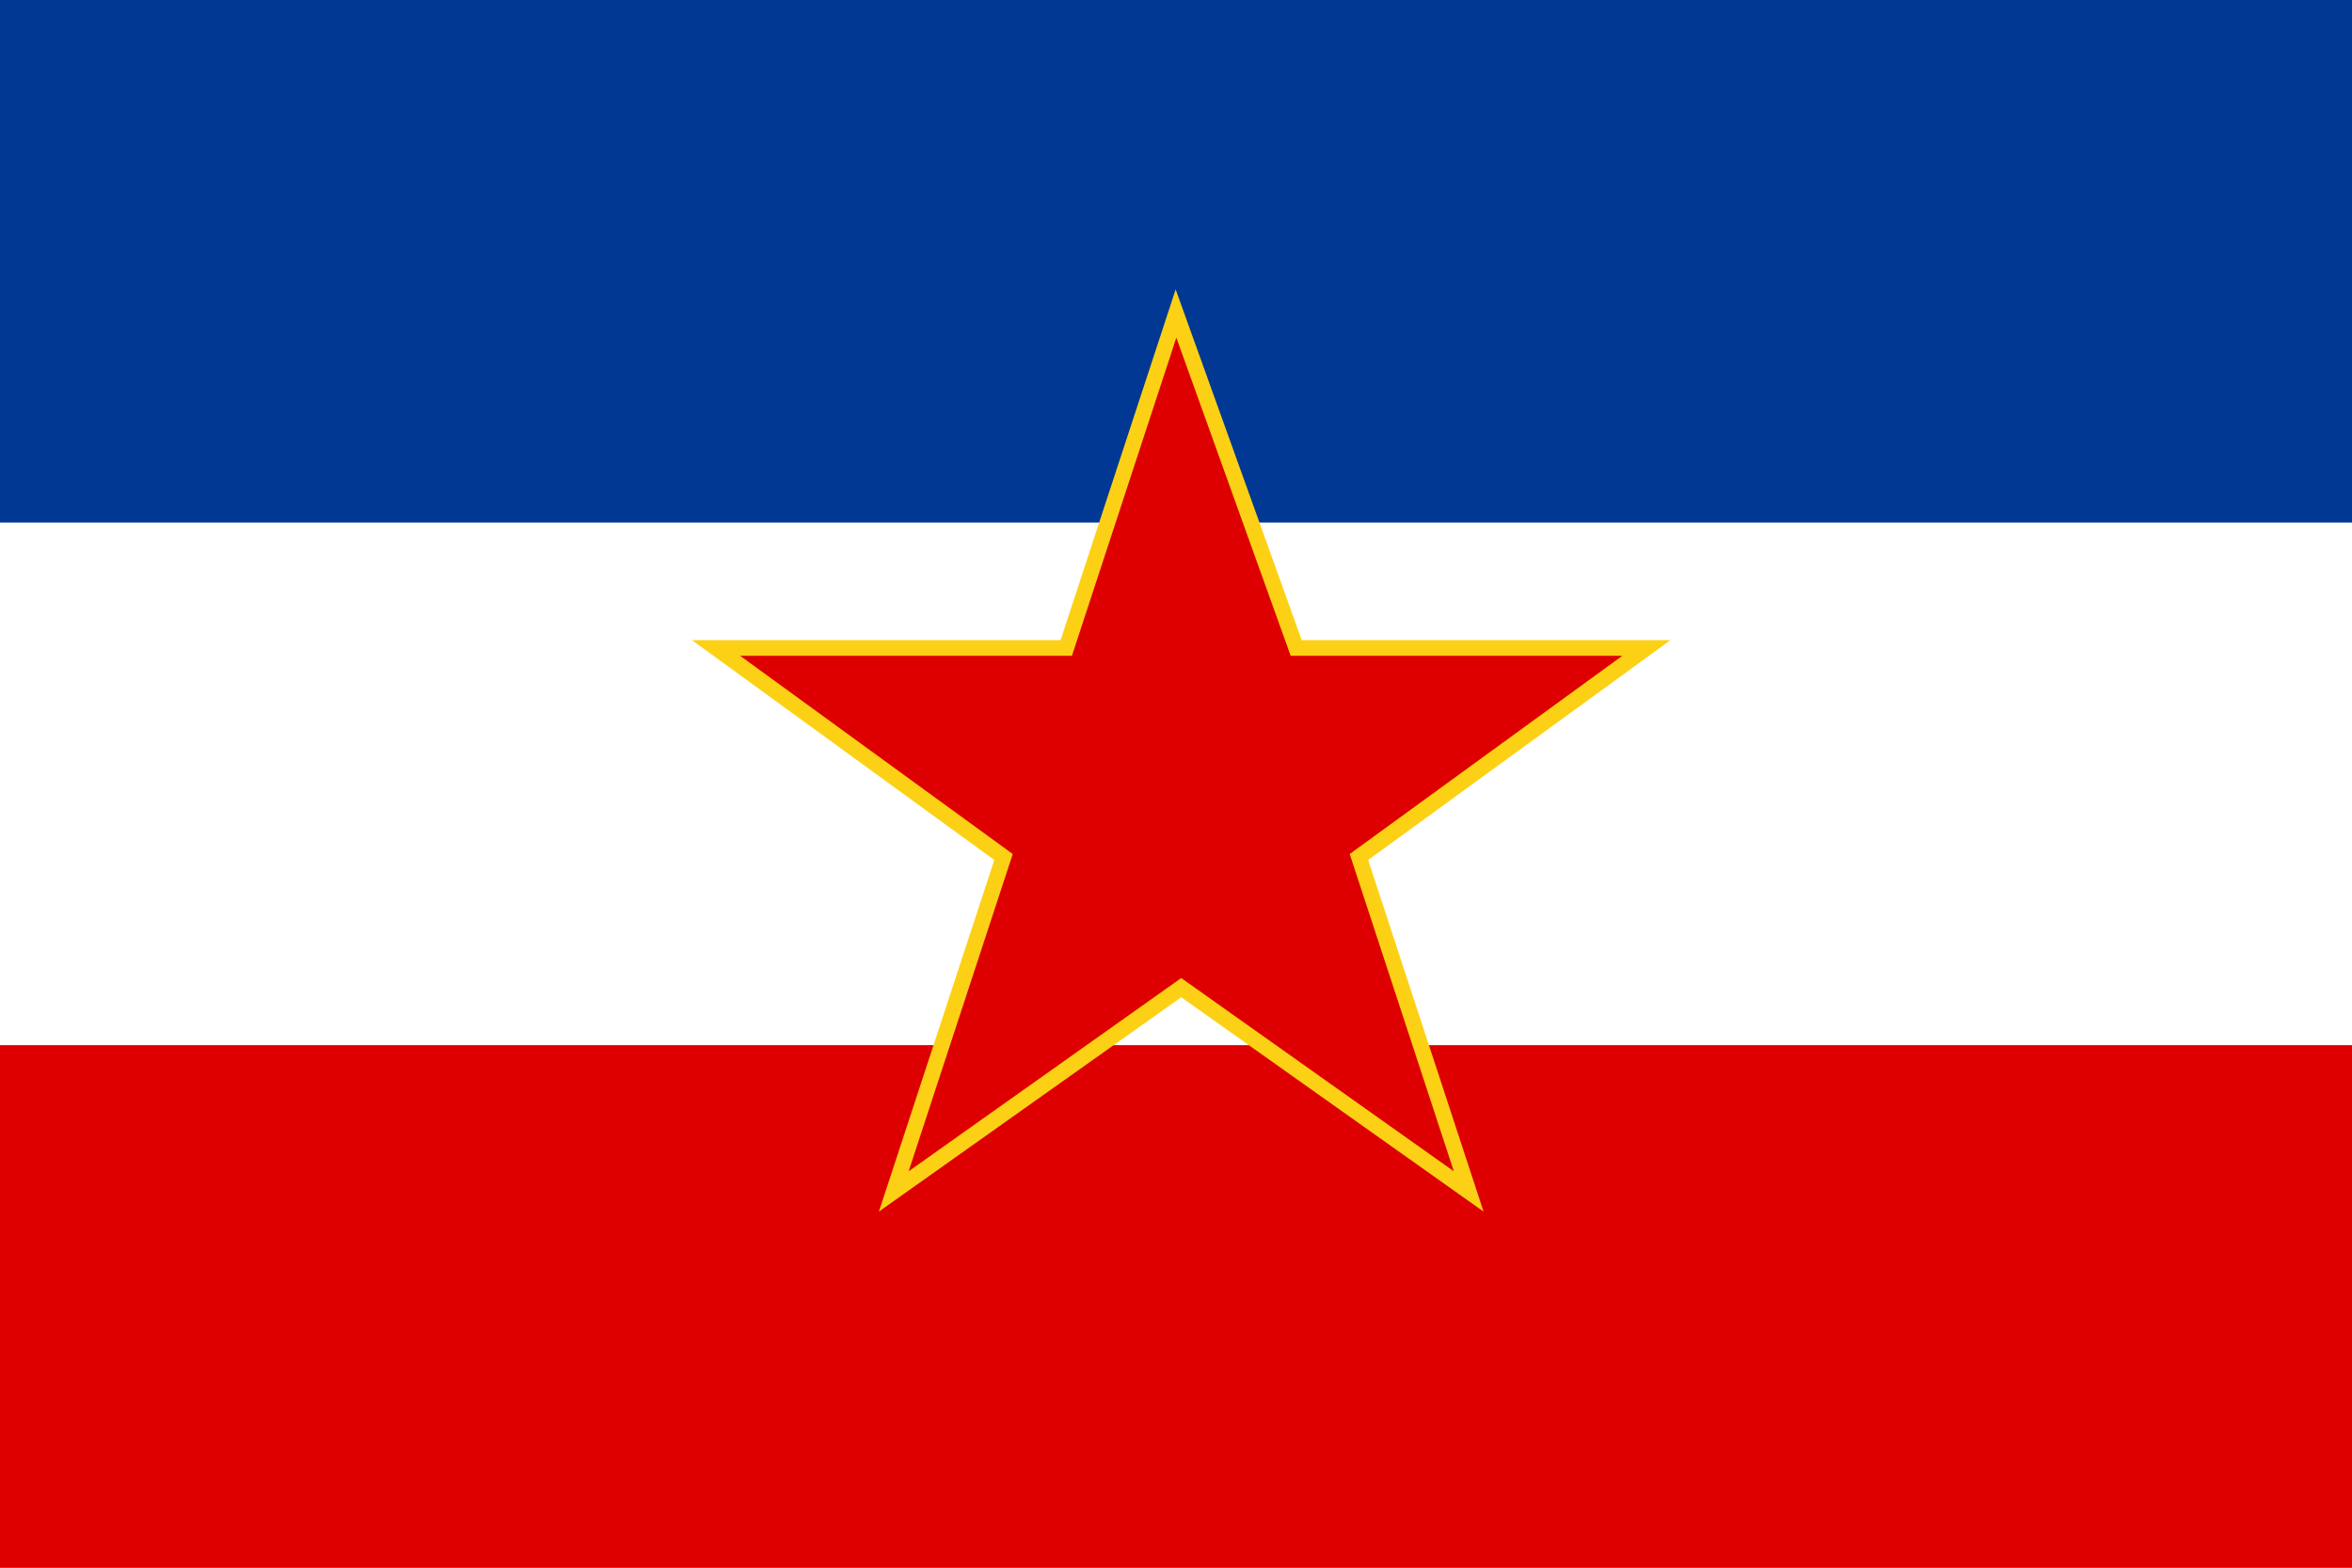
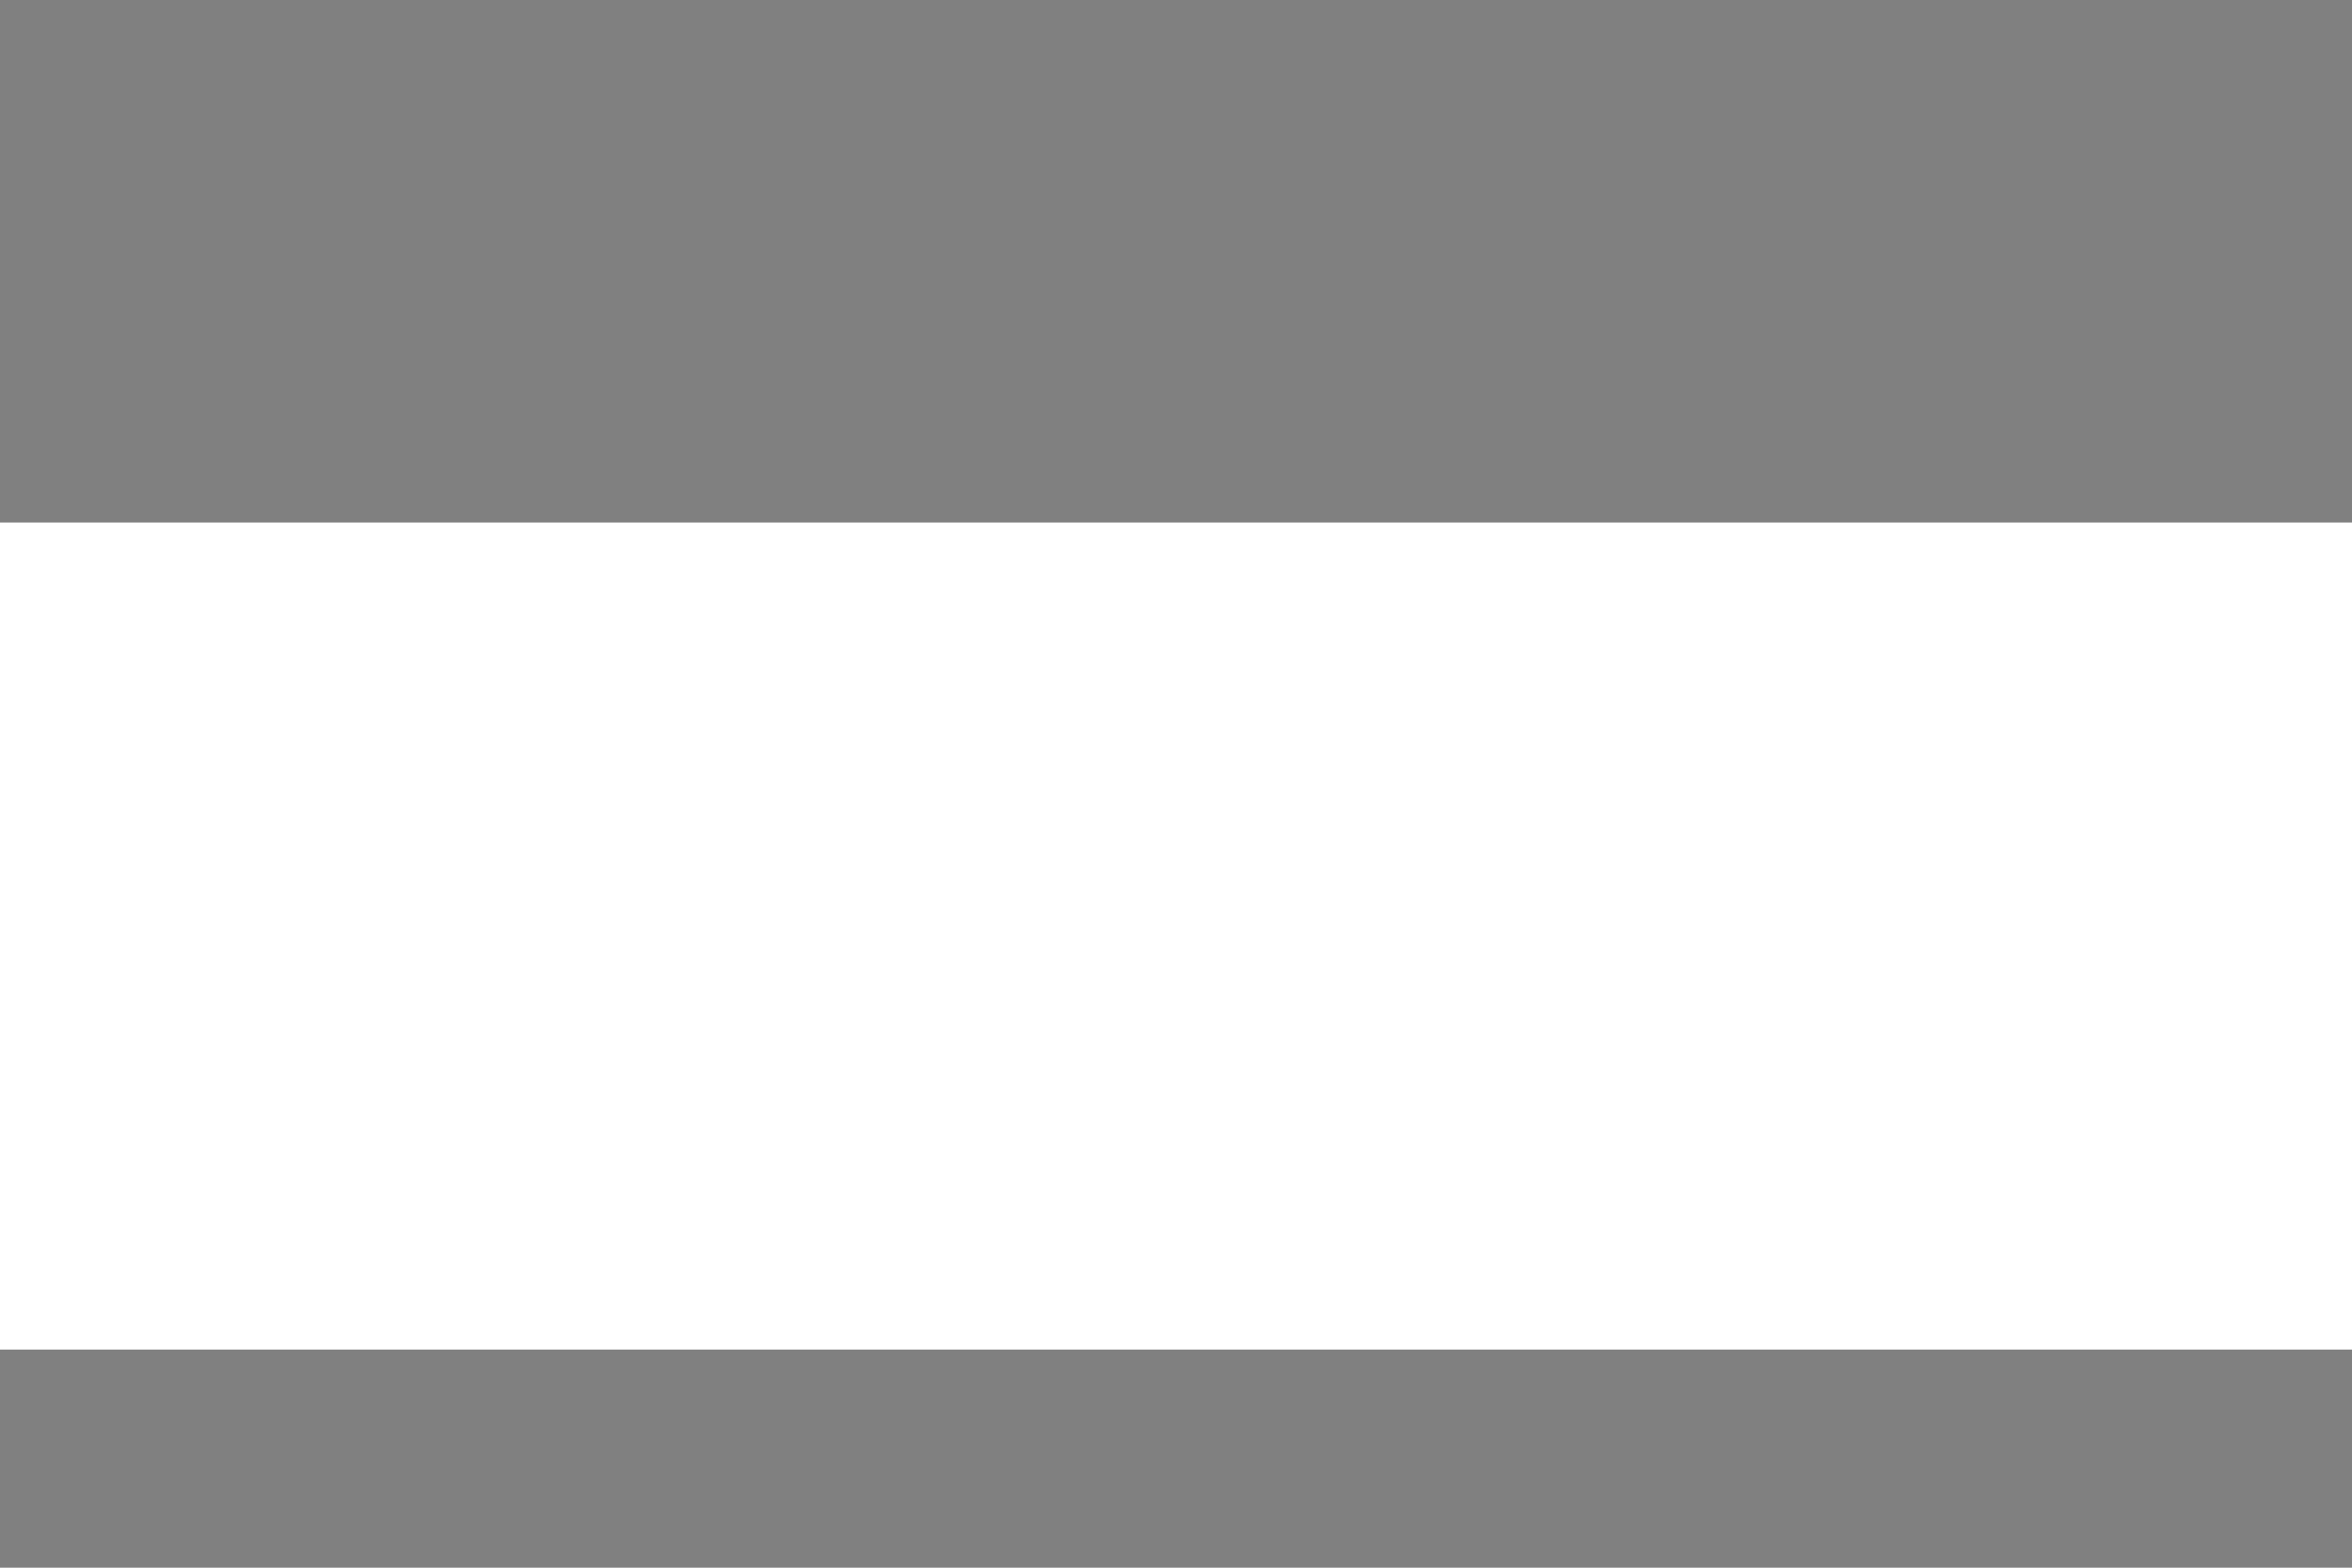
<svg xmlns="http://www.w3.org/2000/svg" id="svg2" viewBox="0 0 450 300" version="1.1">
  <rect x="0" y="0" width="450" height="300" fill="#808080" stroke="none" />
-   <rect id="rect4" height="123.51" width="450" y="0" x="0" fill="#003893" />
  <rect id="rect6" height="158.26" width="450" y="100" x="0" fill="#fff" />
-   <rect id="rect8" height="100" width="450" y="200" x="0" fill="#de0000" />
-   <path id="path10" d="m225 60-21 64h-67l55 40-21 64 55-39 55 39-21-64 55-40h-67z" stroke="#fcd115" stroke-width="3" fill="#de0000" />
</svg>